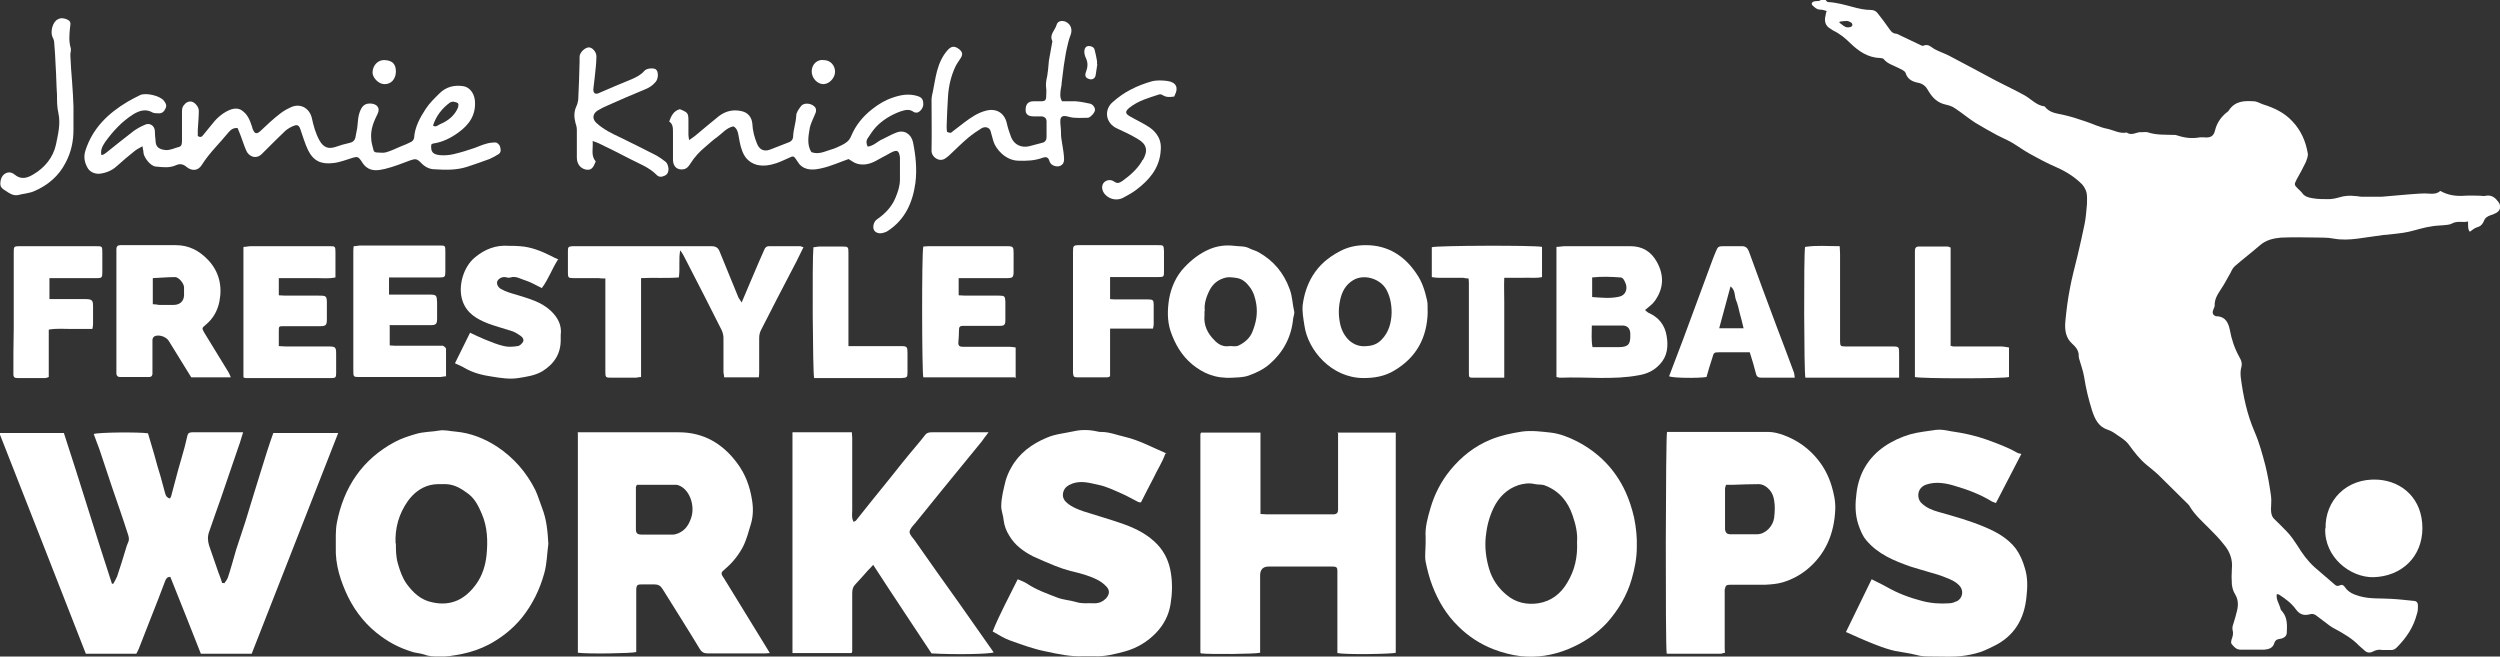
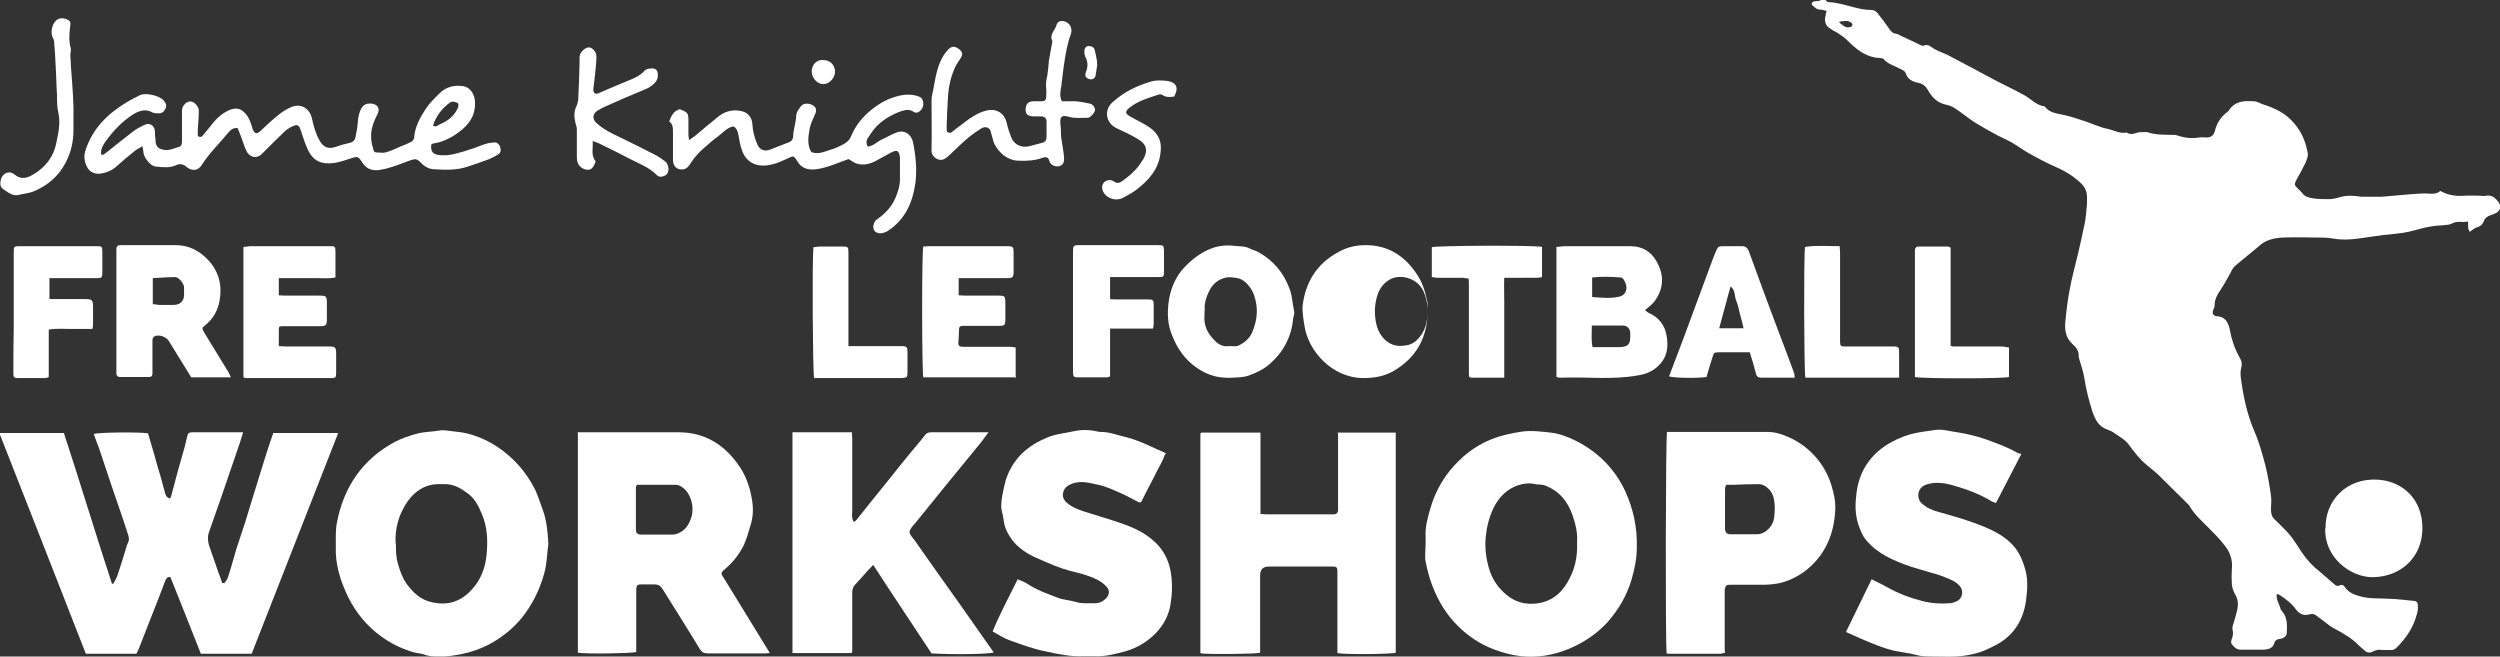
<svg xmlns="http://www.w3.org/2000/svg" id="Layer_2" viewBox="0 0 72.81 19.12">
  <rect x="0" y="0" width="72.81" height="19.12" fill="#333333" stroke="none" />
  <defs>
    <style>.cls-1{fill:#fff;stroke-width:0px;}</style>
  </defs>
  <g id="Layer_1-2">
    <g id="dTStbr">
      <path class="cls-1" d="m53.17,0s.04.06.07.06c.24.01.48.08.71.14.18.05.36.09.54.09.09,0,.15.04.19.09.12.15.24.31.35.47.05.07.09.12.18.13.05,0,.1.04.15.06.2.1.41.19.61.29.02,0,.04.01.05,0,.14-.06.22.04.32.1.13.07.28.12.42.19.46.24.92.49,1.39.74.27.14.55.27.82.42.19.11.34.29.58.32.13.18.33.2.52.24.23.05.45.12.68.2.21.07.41.17.62.21.19.04.36.15.57.11.15.11.29-.03.44-.01.05,0,.11-.01.16,0,.26.09.54.07.81.08.03,0,.06.02.08.02.21.07.42.09.64.05.04,0,.08,0,.12,0,.18.02.28-.03.32-.2.05-.21.16-.37.32-.51.03-.02.06-.04.08-.07.18-.28.45-.29.73-.27.09,0,.18.06.27.09.32.1.62.24.85.49.25.26.39.58.45.93.02.08-.03.19-.06.27-.08.17-.17.33-.26.49-.08.16-.08.16.05.29.03.03.07.06.1.1.07.11.18.14.29.16.16.03.32.03.48.03.1,0,.21-.02.31-.05.16-.05.31-.06.48-.04.06,0,.13.02.19.02.19,0,.38,0,.57,0,.27-.02.54-.05.81-.07.2-.01.39-.04.59-.02.12.01.22,0,.31-.08.23.13.47.16.72.14.14-.01.29,0,.43,0,.06,0,.12.02.18,0,.18-.03.28.07.37.19.09.13.04.27-.11.33-.04.02-.09.04-.13.05-.09.03-.16.08-.19.17-.04.09-.09.15-.2.18-.07.02-.14.08-.21.13-.05-.07-.05-.09-.05-.3-.15.04-.31-.03-.47.06-.07.04-.17.04-.26.05-.1.01-.21.01-.32.03-.23.03-.46.11-.68.16-.22.05-.45.06-.67.09-.01,0-.02,0-.04,0-.26.04-.52.07-.78.11-.23.03-.46.04-.69,0-.1-.02-.21-.03-.32-.03-.41,0-.81-.02-1.22,0-.22.02-.44.07-.62.23-.23.2-.48.39-.71.59-.06.05-.1.12-.13.19-.09.15-.16.3-.26.45-.1.16-.22.31-.21.52,0,.04-.03.08-.04.12-.04.1-.01.16.08.19.01,0,.02,0,.04,0,.24.02.32.2.36.39.05.28.14.55.28.8.06.1.09.2.05.32-.02.08-.02.18-.01.27.07.54.18,1.07.4,1.58.14.32.23.66.32,1,.07.29.12.58.16.87.02.13,0,.26,0,.39,0,.12.02.22.11.3.12.11.23.23.34.34.13.13.22.27.32.42.14.23.3.45.5.63.19.17.39.33.58.5.04.04.09.06.15.03.08-.04.12,0,.16.06.1.14.24.2.41.25.31.09.61.06.92.08.23.01.45.04.67.06.08,0,.12.06.12.13,0,.08,0,.17-.03.25-.1.39-.31.7-.59.98-.05.05-.11.08-.19.07-.08,0-.16,0-.23,0-.1-.02-.18,0-.26.04-.09.05-.18.05-.26-.03-.05-.05-.11-.09-.16-.14-.19-.2-.43-.34-.67-.47-.06-.03-.11-.06-.17-.1-.14-.1-.27-.21-.41-.31-.06-.04-.11-.05-.18-.03-.18.05-.3,0-.41-.15-.13-.18-.3-.3-.48-.42-.02-.01-.04-.01-.07-.02-.03.15.06.27.1.4,0,.04.03.08.06.11.15.18.14.4.13.61,0,.1-.07.17-.22.19-.08.01-.12.05-.14.11-.04.15-.16.19-.29.2-.23,0-.46,0-.7,0-.12,0-.19-.08-.26-.17-.02-.03-.01-.08,0-.12.04-.1.06-.19.03-.29-.01-.05,0-.11.02-.16.04-.13.08-.26.11-.39.04-.17.04-.33-.06-.49-.05-.08-.08-.19-.09-.28-.01-.15-.01-.3,0-.45.03-.27-.06-.51-.23-.71-.14-.18-.3-.34-.46-.5-.19-.19-.39-.37-.53-.6-.01-.03-.03-.05-.05-.07-.3-.29-.59-.59-.89-.88-.1-.09-.21-.18-.31-.26-.21-.17-.37-.38-.53-.6-.11-.15-.29-.24-.44-.35-.06-.04-.13-.07-.19-.09-.26-.09-.36-.31-.44-.55-.1-.32-.18-.64-.23-.97-.03-.19-.1-.37-.15-.55,0-.02-.01-.04-.01-.05.01-.17-.07-.27-.19-.38-.19-.17-.22-.4-.2-.64.03-.32.07-.64.13-.95.06-.33.15-.66.23-.99.07-.3.14-.6.2-.9.04-.19.05-.38.07-.58,0-.11.01-.23-.01-.33-.02-.09-.07-.18-.13-.25-.21-.21-.46-.37-.73-.49-.28-.12-.54-.26-.81-.41-.18-.1-.34-.22-.51-.32-.14-.08-.29-.14-.42-.21-.22-.12-.44-.24-.65-.37-.2-.13-.39-.29-.59-.42-.07-.05-.16-.08-.25-.1-.24-.05-.39-.19-.51-.39-.07-.13-.15-.22-.31-.25-.15-.03-.3-.09-.36-.28-.02-.07-.13-.11-.21-.15-.15-.08-.32-.12-.43-.26-.02-.02-.06-.03-.1-.03-.36-.01-.63-.2-.87-.43-.15-.15-.31-.28-.5-.37-.02-.01-.04-.03-.06-.04-.17-.09-.21-.23-.16-.41,0-.03.01-.07.03-.12-.07-.02-.13-.04-.19-.04-.1,0-.15-.06-.21-.11-.06-.05-.04-.11.04-.13.07-.02.17.02.22-.08.05,0,.1,0,.14,0Zm.41.62s0,.02-.01.04c.06.04.11.09.17.12.04.02.09.02.14.01.03,0,.07-.04.07-.06,0-.03-.02-.07-.05-.08-.03-.02-.08-.04-.11-.04-.07,0-.14.01-.21.02Z" />
      <path class="cls-1" d="m6.53,16.99c.04-.06.09-.11.11-.18.09-.27.16-.54.24-.81.09-.28.18-.55.27-.82.06-.2.12-.39.18-.59.08-.27.17-.54.25-.81.07-.21.13-.43.2-.64.05-.17.12-.35.18-.53h1.89c-.84,2.15-1.68,4.29-2.52,6.43h-1.48c-.29-.74-.59-1.49-.89-2.24-.08,0-.12.04-.15.12-.13.35-.27.71-.41,1.06-.12.31-.24.62-.36.92-.02.04-.04.09-.07.14h-1.47c-.84-2.14-1.67-4.28-2.52-6.43h1.88c.48,1.46.92,2.93,1.4,4.39.01,0,.03,0,.04,0,.04-.07.08-.14.11-.21.09-.26.17-.53.25-.79.02-.07.04-.14.07-.2.05-.1.01-.2-.02-.29-.14-.44-.3-.89-.45-1.33-.12-.37-.25-.74-.37-1.11-.05-.14-.11-.28-.16-.43.13-.05,1.33-.06,1.58-.02.06.2.12.4.18.61.06.22.12.44.19.66.04.16.09.32.13.48.02.08.06.13.14.15.01-.03.04-.06.04-.09.07-.25.13-.5.2-.75.06-.22.13-.44.19-.67.03-.11.05-.22.08-.33.02-.08.08-.09.15-.09.35,0,.7,0,1.06,0,.13,0,.26,0,.41,0-.05.15-.08.28-.13.41-.17.51-.35,1.01-.52,1.52-.11.32-.23.64-.34.97-.05.13-.04.27,0,.4.09.26.18.52.27.78.04.1.08.21.11.31.01,0,.03,0,.04,0Z" />
      <path class="cls-1" d="m16.81,12.59h.18c.93,0,1.85,0,2.78,0,.72,0,1.28.33,1.7.9.24.32.37.68.43,1.06.04.23.04.47-.03.71-.07.23-.13.47-.24.68-.13.24-.3.45-.5.62-.14.12-.15.13-.04.29.41.67.83,1.35,1.24,2.02.03.04.05.09.09.15-.06,0-.1.01-.13.01-.56,0-1.11,0-1.67,0-.11,0-.18-.03-.24-.13-.35-.58-.72-1.16-1.08-1.74-.06-.1-.13-.14-.24-.14-.12,0-.25,0-.38,0-.11,0-.14.02-.15.13,0,.06,0,.12,0,.18,0,.56,0,1.11,0,1.66-.13.04-1.42.06-1.7.02v-6.43Zm1.74,1.53s-.03.05-.03.06c0,.41,0,.81,0,1.22,0,.14.04.17.19.17.29,0,.58,0,.88,0,.06,0,.12-.02.17-.04.2-.09.3-.24.37-.45.11-.32-.02-.77-.31-.92-.04-.02-.08-.04-.13-.04-.32,0-.63,0-.95,0-.06,0-.13,0-.19,0Z" />
      <path class="cls-1" d="m38.94,12.6h1.71v6.41c-.11.04-1.46.06-1.7.01,0-.06,0-.12,0-.18,0-.69,0-1.39,0-2.08,0-.04,0-.08,0-.13,0-.11-.03-.13-.15-.13-.03,0-.06,0-.09,0-.59,0-1.17,0-1.76,0q-.25,0-.25.26c0,.69,0,1.37,0,2.06v.19c-.14.04-1.46.05-1.72.02,0,0,0,0-.01-.01,0,0-.01,0-.01-.01,0-.04,0-.07,0-.11,0-2.08,0-4.16,0-6.24,0-.02,0-.03.02-.06h1.73v2.37c.07,0,.13.01.18.01.62,0,1.24,0,1.86,0,.04,0,.07,0,.11,0,.07-.01.11-.05.11-.13,0-.63,0-1.27,0-1.9,0-.11,0-.22,0-.34Z" />
      <path class="cls-1" d="m15.97,15.84c-.04.29-.04.58-.12.86-.13.47-.34.9-.65,1.29-.27.33-.59.58-.96.78-.25.13-.51.22-.8.28-.22.04-.43.08-.65.07-.15,0-.29,0-.44-.06-.13-.04-.26-.04-.39-.09-.31-.1-.59-.24-.85-.43-.42-.3-.74-.69-.97-1.15-.22-.46-.38-.94-.36-1.47,0-.23-.01-.47.03-.69.2-1.04.74-1.85,1.69-2.36.19-.1.4-.17.61-.23.23-.07.46-.06.68-.1.15-.03.32.02.48.03.44.04.84.2,1.21.44.48.32.85.74,1.11,1.26.08.17.13.35.2.53.13.33.16.68.18,1.03Zm-4.44-.02c0,.2,0,.4.06.6.06.21.13.41.25.58.19.26.41.47.74.54.57.13.98-.1,1.29-.53.18-.25.27-.55.3-.84.04-.41.03-.82-.14-1.21-.09-.21-.19-.42-.38-.57-.2-.15-.4-.28-.66-.29-.16,0-.32-.01-.47.03-.27.07-.48.24-.64.46-.26.37-.38.78-.36,1.24Z" />
      <path class="cls-1" d="m41.52,15.81c0-.05,0-.11,0-.16-.02-.3.06-.57.14-.85.12-.41.31-.78.58-1.11.32-.39.71-.7,1.18-.89.29-.12.59-.18.9-.23.29-.04.57,0,.85.03.26.03.51.13.75.25.64.33,1.12.82,1.42,1.47.11.24.19.49.25.75.06.29.09.58.08.87,0,.31-.06.62-.15.93-.14.48-.39.9-.72,1.27-.32.34-.7.59-1.14.77-.45.18-.9.25-1.37.2-.26-.03-.53-.1-.79-.2-.39-.15-.74-.38-1.03-.67-.34-.33-.58-.73-.75-1.17-.09-.23-.15-.47-.2-.71-.03-.17,0-.36,0-.54,0,0,0,0,0,0Zm4.41-.03c.02-.25-.04-.51-.13-.77-.14-.41-.39-.71-.8-.87-.1-.04-.2-.02-.29-.04-.17-.04-.33-.02-.49.03-.33.11-.57.35-.72.66-.13.27-.2.55-.23.85-.03.32.01.63.1.93.09.3.26.55.5.75.27.23.59.3.93.25.38-.06.66-.28.85-.61.21-.35.3-.73.28-1.17Z" />
      <path class="cls-1" d="m27.13,19.03c-.56-.85-1.13-1.7-1.7-2.58-.06.07-.1.11-.15.16-.12.14-.25.28-.37.41-.07.07-.09.15-.09.26,0,.56,0,1.12,0,1.68,0,.02,0,.03-.02.06h-1.72v-6.43h1.73c0,.06.01.11.01.17,0,.7,0,1.41,0,2.11,0,.07-.01.13,0,.2,0,.04.02.08.04.13.04-.02.06-.03.07-.04.31-.39.62-.78.94-1.17.27-.34.54-.68.82-1.01.09-.11.18-.21.26-.32.06-.07.13-.07.21-.07.46,0,.92,0,1.38,0h.25c-.08.1-.14.19-.2.27-.37.46-.75.91-1.12,1.37-.27.33-.54.67-.81,1-.07.08-.16.17-.17.26,0,.08.09.17.15.25.43.62.87,1.23,1.31,1.85.33.47.66.94.99,1.41-.12.05-1.09.07-1.8.03Z" />
      <path class="cls-1" d="m53.76,18.41c.26-.53.5-1.03.75-1.54.15.08.29.14.43.22.33.19.68.32,1.03.41.26.07.53.09.8.07.08,0,.15-.03.22-.06.17-.08.21-.31.08-.45-.12-.13-.27-.19-.43-.25-.14-.06-.29-.1-.43-.14-.19-.06-.39-.11-.57-.17-.48-.17-.95-.36-1.29-.77-.11-.13-.17-.29-.23-.46-.1-.31-.09-.62-.05-.92.07-.55.33-1.01.8-1.34.23-.16.49-.28.76-.36.25-.07.5-.09.75-.13.14-.02.29.01.44.04.35.05.69.12,1.03.24.3.11.61.22.89.38.03.02.08.03.13.04-.25.48-.49.95-.74,1.43-.05-.02-.08-.03-.11-.04-.34-.21-.71-.35-1.09-.46-.26-.08-.55-.13-.82-.04-.29.09-.29.41-.15.54.14.14.32.21.5.26.46.13.93.26,1.37.45.33.14.65.32.88.62.12.17.2.35.26.56.09.28.08.56.05.83-.06.66-.36,1.17-.98,1.46-.16.08-.33.16-.5.2-.19.05-.38.08-.58.09-.22.01-.44,0-.66,0-.17,0-.34,0-.51-.05-.19-.05-.39-.07-.59-.11-.18-.04-.36-.1-.54-.17-.29-.11-.58-.24-.89-.38Z" />
      <path class="cls-1" d="m33.94,13.21c-.09.26-.24.48-.35.72-.12.23-.24.46-.36.7-.03,0-.06,0-.08-.01-.16-.08-.31-.17-.47-.24-.23-.1-.45-.21-.69-.26-.24-.05-.49-.13-.75-.04-.13.05-.23.11-.27.24-.04.13,0,.24.11.33.14.12.3.18.47.24.4.13.8.24,1.19.38.36.13.71.31.98.6.21.23.33.5.38.81.05.31.04.62-.01.92-.05.31-.19.59-.42.83-.25.26-.55.44-.9.54-.3.08-.6.16-.91.14-.1,0-.2,0-.3,0-.38.02-.74-.06-1.11-.14-.36-.07-.7-.2-1.04-.32-.17-.06-.32-.16-.5-.26.21-.52.48-1.01.73-1.52.09.04.18.07.26.12.28.19.6.3.91.42.16.06.35.07.52.12.18.06.36.03.55.04.13,0,.24-.05.33-.14.1-.11.12-.23.02-.34-.08-.09-.18-.16-.28-.21-.24-.12-.51-.19-.77-.25-.15-.04-.3-.09-.45-.15-.22-.09-.44-.18-.65-.28-.27-.14-.52-.32-.68-.59-.09-.14-.15-.29-.17-.46-.01-.14-.07-.27-.07-.4,0-.26.07-.51.13-.76.04-.13.09-.25.16-.37.23-.42.6-.69,1.03-.87.25-.11.52-.13.79-.19.26-.06.51-.04.76.02.02,0,.04,0,.05,0,.23,0,.45.09.67.14.43.1.81.31,1.23.49Z" />
      <path class="cls-1" d="m48.54,19.02c-.04-.23-.03-6.29.01-6.44.05,0,.11,0,.17,0,.93,0,1.86,0,2.79,0,.14,0,.29.04.43.09.41.15.76.4,1.03.75.17.22.29.46.37.72.07.23.12.46.11.7-.03.7-.28,1.31-.84,1.76-.2.16-.43.28-.69.36-.17.05-.34.06-.51.07-.33,0-.67,0-1,0-.13,0-.15.01-.18.14,0,.03,0,.07,0,.11,0,.52,0,1.04,0,1.56,0,.05,0,.11.01.17-.04,0-.09.03-.13.03-.5,0-1,0-1.5,0-.02,0-.05,0-.08-.01Zm1.73-4.91c-.01.05-.03.09-.03.12,0,.37,0,.74,0,1.11,0,.03,0,.06,0,.09.02.09.06.13.16.13.26,0,.51,0,.77,0,.25,0,.47-.24.5-.48.02-.17.03-.34,0-.51-.02-.12-.06-.22-.13-.3-.08-.09-.19-.17-.32-.17-.26,0-.51.01-.77.02-.06,0-.13,0-.19,0Z" />
-       <path class="cls-1" d="m17.62,8.11c-.07,0-.13,0-.19-.01-.24,0-.49,0-.73,0-.15,0-.16-.02-.16-.16,0-.21,0-.42,0-.63,0-.11.01-.13.13-.14.04,0,.08,0,.13,0,.91,0,1.83,0,2.74,0,.39,0,.79,0,1.18,0,.13,0,.2.05.24.16.18.44.36.88.54,1.32.02.05.06.09.1.16.18-.42.34-.81.51-1.2.05-.11.1-.23.15-.34.02-.06.07-.1.13-.1.3,0,.61,0,.91,0,.03,0,.05.02.1.03-.1.19-.18.38-.28.56-.32.61-.64,1.23-.95,1.84-.04.07-.06.16-.06.24,0,.32,0,.63,0,.95,0,.06,0,.13-.01.2h-1.01c0-.06-.02-.11-.02-.16,0-.33,0-.66,0-.99,0-.07-.02-.15-.05-.22-.34-.68-.69-1.36-1.04-2.04-.05-.1-.1-.2-.17-.29-.05.26,0,.52-.04.79-.36.03-.72,0-1.1.02v2.88c-.07,0-.11.02-.16.02-.23,0-.45,0-.68,0-.2,0-.2,0-.2-.2,0-.66,0-1.33,0-1.99,0-.23,0-.45,0-.71Z" />
      <path class="cls-1" d="m2.9,4.49c.09.05.13,0,.19-.04.27-.22.54-.43.81-.64.1-.07.21-.13.33-.18.13-.06.27.03.28.18,0,.09.01.19.02.28,0,.19.1.26.29.28.15.01.26-.06.39-.09.09-.02.09-.11.09-.19,0-.28,0-.56,0-.84,0-.06.01-.14.05-.18.05-.07.13-.13.23-.11.1.02.21.16.21.26,0,.19-.02.38-.03.57,0,.06,0,.12,0,.17.07.05.12.03.16-.03.09-.11.18-.22.27-.33.14-.18.32-.33.53-.41.09-.03.22-.05.33.03.17.12.23.29.29.47.01.03.01.06.03.09.05.12.11.13.21.04.19-.18.38-.36.59-.52.09-.07.2-.13.31-.18.27-.12.53.03.6.31.05.23.11.46.23.67.11.19.25.25.46.18.14-.05.28-.09.42-.12.09-.02.14-.07.16-.15.02-.09.03-.18.05-.26.02-.13.02-.27.05-.4.07-.26.17-.36.39-.33.16.03.23.14.16.29-.11.22-.21.45-.19.71,0,.12.04.24.07.36,0,.03.05.06.08.06.09,0,.18.02.27,0,.15-.04.29-.11.43-.17.11-.04.22-.09.32-.14.04-.02.07-.07.08-.11.02-.32.17-.59.34-.85.11-.17.26-.31.4-.45.19-.19.43-.25.69-.21.15.02.31.16.34.41.04.42-.16.71-.48.94-.22.16-.46.28-.73.32-.02,0-.04.02-.06.03-.02.21.04.29.26.31.13.01.26,0,.39-.03.21-.05.41-.11.61-.18.11-.04.22-.09.33-.12.09-.03.19-.04.28-.04.05,0,.11.06.13.11.02.07.05.17-.04.23-.08.05-.17.1-.26.14-.22.08-.44.16-.66.23-.31.1-.63.09-.95.07-.15,0-.29-.08-.39-.19-.12-.12-.16-.12-.31-.07-.24.09-.49.19-.74.25-.18.04-.38.08-.55-.06-.06-.05-.11-.12-.15-.19-.07-.1-.11-.11-.22-.08-.2.06-.39.14-.59.16-.35.04-.57-.06-.73-.38-.09-.19-.15-.4-.22-.6-.03-.1-.08-.15-.18-.11-.09.03-.19.09-.26.15-.2.19-.4.39-.6.59-.03.03-.06.06-.09.09-.18.17-.39.05-.45-.11-.06-.13-.1-.27-.15-.4-.03-.09-.07-.17-.1-.25-.12-.01-.19.04-.26.12-.26.32-.56.6-.78.95-.11.18-.29.19-.45.06-.09-.08-.19-.1-.3-.05-.19.09-.4.06-.6.04-.14-.01-.33-.25-.35-.39,0-.06-.02-.11-.03-.2-.09.05-.17.09-.23.14-.18.14-.35.29-.52.44-.14.13-.32.2-.5.22-.14.01-.29-.05-.36-.19-.08-.15-.11-.31-.05-.49.21-.65.66-1.08,1.23-1.42.12-.07.24-.13.36-.19.17-.08.58.02.69.16.05.06.1.14.05.23-.04.09-.1.15-.21.14-.05,0-.11,0-.16-.02-.2-.12-.39-.06-.57.05-.33.21-.59.49-.82.81-.1.15-.13.24-.11.38Zm9.7-.84c.09.07.15,0,.21-.03.24-.1.43-.25.53-.49.01-.04.02-.1,0-.12-.03-.03-.09-.04-.14-.05-.03,0-.07.01-.1.03-.23.17-.4.39-.49.67Z" />
      <path class="cls-1" d="m45.33,10.98v-3.79c.09,0,.17-.02.25-.02.63,0,1.26,0,1.9,0,.35,0,.6.15.77.45.22.39.21.78-.06,1.15-.07.1-.18.17-.28.26.03.02.06.06.1.08.3.13.48.36.53.68.05.3.02.58-.19.81-.17.19-.38.29-.63.33-.75.14-1.51.04-2.26.07-.03,0-.07,0-.12-.02Zm1.03-1.49c0,.22-.02.41.02.62.26,0,.51,0,.76,0,.29,0,.35-.09.34-.37,0-.01,0-.02,0-.04-.01-.14-.09-.22-.23-.22-.1,0-.2,0-.3,0-.19,0-.38,0-.59,0Zm0-.84c.27.02.54.05.8-.01.19-.04.26-.24.17-.42-.03-.06-.06-.14-.14-.14-.27-.02-.54-.03-.82,0v.58Z" />
      <path class="cls-1" d="m6.72,10.99h-1.15c-.22-.36-.44-.71-.66-1.07-.08-.12-.3-.19-.42-.12-.03.02-.05.07-.05.1,0,.33,0,.65,0,.98,0,.06-.03.1-.09.1-.29,0-.57,0-.86,0-.06,0-.1-.04-.1-.1,0-.04,0-.08,0-.13,0-1.12,0-2.24,0-3.37,0-.04,0-.08,0-.13,0-.07.04-.11.11-.11.04,0,.08,0,.13,0,.5,0,.99,0,1.49,0,.38,0,.68.16.93.42.33.34.43.77.34,1.22-.05.26-.18.5-.4.68-.12.1-.11.1-.04.23.23.37.45.74.68,1.11.03.04.05.09.08.16Zm-2.27-2.89v.76c.06,0,.12.01.18.02.14,0,.29,0,.43,0,.17,0,.29-.1.3-.27,0-.08,0-.17,0-.25-.01-.12-.16-.29-.26-.29-.21,0-.41.02-.65.03Z" />
      <path class="cls-1" d="m35.9,11c-.51.03-.86-.13-1.18-.39-.31-.26-.5-.59-.63-.97-.1-.31-.09-.63-.04-.94.06-.33.2-.66.45-.92.21-.22.44-.4.72-.52.23-.1.48-.13.73-.1.15.02.31,0,.45.08.08.04.18.06.26.11.43.24.73.6.9,1.07.08.21.08.43.13.64.02.07-.02.15-.03.23-.05.53-.29.97-.68,1.31-.17.15-.39.26-.62.34-.18.06-.36.05-.46.06Zm-.82-1.95c0,.07,0,.1,0,.13-.03.29.09.53.28.72.11.12.25.21.44.18.09-.01.18.03.28-.02.18-.09.33-.22.4-.41.1-.25.15-.5.11-.78-.03-.19-.08-.37-.2-.52-.09-.12-.2-.22-.35-.25-.12-.02-.25-.04-.36-.01-.19.05-.34.16-.44.34-.11.21-.18.43-.15.63Z" />
-       <path class="cls-1" d="m41.58,9.1c-.02.74-.33,1.31-.97,1.69-.28.17-.58.22-.9.22-.93,0-1.62-.81-1.72-1.53-.03-.2-.07-.4-.05-.6.04-.3.13-.59.29-.85.19-.31.45-.53.77-.7.25-.14.51-.19.78-.19.64,0,1.13.31,1.48.84.16.23.24.49.3.76.03.11.01.24.02.35Zm-1.05.01c0-.29-.06-.5-.15-.67-.18-.33-.66-.47-.97-.28-.22.13-.33.34-.38.58-.05.23-.05.46,0,.69.04.19.13.36.27.49.14.12.3.18.5.16.18-.01.31-.06.43-.18.22-.22.29-.5.3-.79Z" />
+       <path class="cls-1" d="m41.58,9.1c-.02.74-.33,1.31-.97,1.69-.28.17-.58.22-.9.22-.93,0-1.62-.81-1.72-1.53-.03-.2-.07-.4-.05-.6.04-.3.13-.59.29-.85.19-.31.45-.53.77-.7.25-.14.51-.19.78-.19.64,0,1.13.31,1.48.84.16.23.24.49.3.76.03.11.01.24.02.35Zc0-.29-.06-.5-.15-.67-.18-.33-.66-.47-.97-.28-.22.13-.33.34-.38.58-.05.23-.05.46,0,.69.04.19.13.36.27.49.14.12.3.18.5.16.18-.01.31-.06.43-.18.22-.22.29-.5.3-.79Z" />
      <path class="cls-1" d="m7.1,7.19c.07,0,.14-.02.2-.02.76,0,1.53,0,2.29,0,.17,0,.18,0,.18.18,0,.24,0,.48,0,.73-.19.04-.37.02-.55.02-.18,0-.37,0-.56,0s-.36,0-.54,0v.5c.07,0,.12.01.18.01.33,0,.66,0,.99,0,.21,0,.23.01.23.22,0,.16,0,.31,0,.47,0,.17-.03.2-.2.2-.35,0-.7,0-1.06,0-.14,0-.14,0-.14.15,0,.14,0,.27,0,.43.08,0,.13.01.19.01.42,0,.84,0,1.25,0,.21,0,.23.02.23.22,0,.19,0,.37,0,.56,0,.12-.02.14-.13.14-.84,0-1.67,0-2.51,0-.02,0-.03-.01-.06-.02v-3.79Z" />
-       <path class="cls-1" d="m11.35,9.49v.57c.06,0,.11.01.16.01.42,0,.84,0,1.25,0,.05,0,.1,0,.14,0,.04.02.09.06.09.09,0,.26,0,.52,0,.8-.07,0-.12.02-.17.02-.78,0-1.56,0-2.35,0-.17,0-.18,0-.18-.18,0-1.15,0-2.31,0-3.46,0-.05,0-.1.01-.17.07,0,.14-.02.2-.02.76,0,1.53,0,2.29,0,.18,0,.18,0,.18.18,0,.2,0,.39,0,.59,0,.14-.02.16-.15.16-.47,0-.94,0-1.41,0-.02,0-.05,0-.08,0v.5c.06,0,.12,0,.18,0,.33,0,.67,0,1,0,.2,0,.21.02.22.22,0,.16,0,.31,0,.47,0,.17-.03.2-.2.2-.37,0-.74,0-1.11,0-.02,0-.04,0-.08,0Z" />
      <path class="cls-1" d="m29.55,10.99h-2.66c-.04-.14-.05-3.6,0-3.81.05,0,.1-.01.15-.01.76,0,1.52,0,2.28,0,.19,0,.2.02.2.2,0,.17,0,.35,0,.52,0,.19-.02.21-.2.21-.4,0-.8,0-1.2,0-.06,0-.13,0-.2,0v.5c.07,0,.13.01.19.01.33,0,.66,0,.99,0,.16,0,.17.02.18.17,0,.18,0,.36,0,.54,0,.14-.03.17-.16.17-.36,0-.72,0-1.07,0-.09,0-.12.03-.12.11,0,.13-.01.26-.02.39,0,.08.04.11.13.11.45,0,.91,0,1.36,0,.06,0,.12.01.18.02v.89Z" />
-       <path class="cls-1" d="m16.25,7.56c-.18.28-.28.58-.47.83-.17-.08-.31-.17-.47-.22-.14-.04-.28-.14-.44-.09-.05.02-.11,0-.16-.01-.1-.01-.2.05-.23.13-.02.07.02.16.1.21.15.09.31.13.48.18.35.11.7.2.98.46.2.19.33.42.29.71,0,.04,0,.07,0,.11.01.42-.18.72-.53.94-.22.13-.46.16-.7.2-.26.04-.51,0-.76-.04-.28-.04-.57-.11-.82-.26-.08-.05-.17-.08-.27-.13.15-.3.29-.59.44-.89.15.07.29.14.44.2.18.07.36.15.55.19.12.03.26.02.39,0,.06,0,.13-.07.16-.12.04-.07-.01-.14-.07-.18-.07-.05-.15-.1-.23-.13-.24-.08-.48-.14-.72-.23-.33-.13-.62-.3-.74-.66-.14-.41.02-.99.37-1.27.28-.23.6-.36.98-.33.11,0,.21,0,.32.01.32.02.62.14.9.28.07.04.14.07.23.11Z" />
      <path class="cls-1" d="m24.72,4.63c-.26.09-.52.21-.79.27-.22.05-.47.08-.65-.12-.04-.05-.07-.11-.11-.16-.03-.05-.07-.08-.13-.05-.14.06-.28.13-.42.18-.19.06-.37.1-.58.05-.24-.07-.37-.23-.44-.45-.05-.14-.07-.3-.1-.45-.02-.09-.05-.17-.14-.22-.2.04-.32.2-.47.31-.12.08-.23.19-.34.28-.17.14-.32.3-.44.49-.05.08-.1.15-.2.17-.18.03-.3-.07-.31-.26,0-.27,0-.55,0-.82,0-.12,0-.24-.11-.31.06-.17.13-.31.31-.36.24.1.25.11.25.36,0,.13,0,.26,0,.39,0,.04.01.08.02.15.07-.05.12-.08.17-.12.23-.19.46-.39.7-.58.2-.15.42-.2.67-.14.17.04.28.17.3.35.01.21.06.41.14.6.07.17.2.23.37.17.18-.07.36-.14.54-.21.09-.03.14-.09.14-.19.01-.2.08-.39.09-.59,0-.1.08-.2.14-.28.09-.12.34-.08.42.05.02.04.02.09.01.13-.06.16-.15.31-.18.48-.04.23-.08.47.05.68.21.08.39-.02.56-.07.11-.03.22-.08.32-.13.12-.06.22-.12.28-.27.13-.31.34-.57.61-.78.19-.15.39-.27.61-.34.23-.08.47-.12.72-.04.12.04.16.1.16.24,0,.1-.09.22-.18.24-.03,0-.07,0-.1-.02-.12-.09-.24-.06-.37-.02-.28.1-.53.25-.73.46-.09.1-.17.22-.24.33-.05.07-.04.16,0,.24.18-.02.29-.16.44-.22.13-.06.26-.14.4-.19.23-.09.43.05.48.28.08.39.12.79.07,1.19-.08.57-.3,1.07-.81,1.4-.05.03-.11.05-.16.06-.12.02-.21-.03-.24-.1-.04-.09,0-.24.09-.3.23-.16.43-.36.54-.63.07-.17.13-.34.13-.53,0-.17,0-.35,0-.52,0-.04,0-.08,0-.13-.03-.2-.08-.23-.27-.13-.15.08-.29.16-.44.24-.17.09-.35.13-.53.08-.09-.02-.17-.09-.26-.14Z" />
      <path class="cls-1" d="m52.24,11c-.1,0-.19,0-.28,0-.22,0-.44,0-.66,0-.09,0-.14-.03-.16-.12-.05-.2-.11-.4-.18-.62-.06,0-.13,0-.19,0-.23,0-.47,0-.7,0-.15,0-.16.01-.2.16-.06.19-.12.37-.17.56-.26.04-.98.03-1.09-.02.14-.36.27-.72.41-1.08.24-.64.47-1.28.71-1.92.08-.21.15-.42.24-.63.06-.15.08-.16.24-.16.17,0,.35,0,.52,0,.11,0,.16.05.2.14.27.74.54,1.48.82,2.22.17.45.34.89.5,1.33.01.04.01.08.02.14Zm-1.46-1.44c-.04-.16-.07-.3-.11-.43-.03-.13-.06-.27-.11-.39-.05-.12-.01-.28-.16-.4-.11.41-.22.81-.33,1.22h.71Z" />
      <path class="cls-1" d="m32.33,8.1v.61s.09.01.13.01c.32,0,.64,0,.97,0,.15,0,.17.02.17.16,0,.19,0,.38,0,.57,0,.03-.01.07-.02.12h-1.25v1.39s-.06.03-.08.03c-.29,0-.57,0-.86,0-.12,0-.13-.02-.14-.14,0-.01,0-.02,0-.04,0-1.16,0-2.32,0-3.48,0-.17.01-.19.18-.19.76,0,1.53,0,2.29,0,.17,0,.17,0,.18.17,0,.2,0,.39,0,.59,0,.16,0,.17-.18.17-.39,0-.79,0-1.18,0-.06,0-.13,0-.21,0Z" />
      <path class="cls-1" d="m1.44,8.1v.61c.07,0,.12,0,.18,0,.28,0,.56,0,.84,0,.25,0,.25.04.25.26,0,.14,0,.29,0,.43,0,.05,0,.1-.02.18-.22,0-.43,0-.64,0-.21,0-.41-.02-.63.02v1.38s-.07.03-.1.03c-.27,0-.54,0-.81,0-.08,0-.12-.02-.12-.11,0-.45,0-.89.01-1.34,0-.69,0-1.37,0-2.06,0-.04,0-.08,0-.13,0-.19,0-.2.17-.2.74,0,1.48,0,2.22,0,.19,0,.19,0,.19.19,0,.19,0,.38,0,.57,0,.15-.01.17-.16.17-.4,0-.8,0-1.2,0-.06,0-.13,0-.19,0Z" />
      <path class="cls-1" d="m67.73,15.39c-.02-.8.6-1.48,1.53-1.42.72.05,1.29.57,1.29,1.41,0,.84-.61,1.41-1.43,1.43-.67.01-1.43-.58-1.4-1.42Z" />
      <path class="cls-1" d="m43.81,11c-.13,0-.24,0-.34,0-.18,0-.36,0-.54,0-.15,0-.15,0-.15-.15,0-.86,0-1.72,0-2.58,0-.05,0-.09-.01-.16-.06,0-.11-.01-.16-.02-.24,0-.48,0-.72,0-.06,0-.13-.01-.19-.02v-.87c.14-.05,3-.06,3.21-.01v.88c-.18.04-.36.01-.54.02-.18,0-.36,0-.56,0-.01.23,0,.47,0,.71,0,.24,0,.49,0,.73v1.46Z" />
      <path class="cls-1" d="m27.69,3.87c.13-.1.26-.2.39-.3.2-.15.4-.29.65-.35.29-.07.52.07.59.36.03.14.08.29.13.42.09.22.3.31.52.26.13-.03.25-.07.38-.1.09-.02.13-.08.13-.17,0-.15,0-.3,0-.45,0-.09-.05-.14-.14-.15-.08,0-.15,0-.23,0-.19,0-.24-.08-.24-.19,0-.16.07-.25.23-.25.07,0,.14,0,.21,0,.13,0,.16-.03.16-.16,0-.07.01-.15,0-.21-.02-.13,0-.24.03-.37.02-.12.03-.24.04-.35,0-.05.01-.11.02-.16.03-.17.06-.34.09-.5-.1-.19.08-.32.12-.47.03-.12.15-.14.26-.1.16.07.21.23.15.39-.05.12-.08.26-.11.39-.04.17-.06.35-.09.52-.02.16-.04.32-.06.48,0,.07-.02.14-.03.21-.01.11-.03.21.04.33.13,0,.26,0,.4,0,.14.01.28.04.42.07.08.02.15.12.14.19-.01.08-.14.22-.21.22-.12,0-.25.01-.37,0-.08,0-.15-.02-.23-.04-.13-.03-.2,0-.2.14,0,.11.02.21.02.32,0,.06,0,.12.01.18.02.13.04.26.06.38.01.08.02.15.02.23,0,.09-.03.15-.11.19-.09.04-.23,0-.28-.07-.02-.02-.03-.05-.04-.08-.03-.09-.08-.12-.18-.09-.24.09-.48.1-.73.09-.37-.01-.65-.34-.72-.57-.03-.1-.05-.19-.08-.29-.03-.11-.16-.15-.27-.08-.13.08-.26.17-.38.27-.19.16-.36.33-.54.5-.04.04-.09.08-.14.11-.17.11-.4-.05-.39-.24.01-.49,0-.98,0-1.47,0-.08.02-.16.04-.25.04-.2.07-.4.12-.59.06-.22.15-.43.3-.6.11-.13.21-.14.34-.04.1.08.12.15.05.26-.05.08-.11.16-.15.24-.13.27-.2.57-.22.87-.02.29-.03.58-.04.87,0,.06,0,.11.01.17l.05.02Z" />
      <path class="cls-1" d="m52.58,7.19c.32-.05.65-.02,1-.02,0,.08.01.15.01.22,0,.81,0,1.61,0,2.42,0,.04,0,.08,0,.13,0,.14.02.15.16.15.42,0,.85,0,1.27,0,.31,0,.29-.02.29.29,0,.2,0,.4,0,.62h-2.73c-.04-.14-.05-3.57-.01-3.8Z" />
      <path class="cls-1" d="m24.71,10.08c.09,0,.14,0,.19,0,.44,0,.88,0,1.33,0,.19,0,.2.02.2.21,0,.18,0,.36,0,.54,0,.16-.01.17-.17.18-.26,0-.51,0-.77,0-.53,0-1.06,0-1.59,0h-.19c-.04-.15-.06-3.44-.02-3.81.06,0,.12-.02.18-.02.22,0,.44,0,.66,0,.17,0,.18.01.18.18,0,.83,0,1.66,0,2.49,0,.07,0,.14,0,.24Z" />
      <path class="cls-1" d="m56.79,10.06s.07.03.09.03c.47,0,.93,0,1.4,0,.07,0,.15.02.23.03v.86c-.15.05-2.58.05-2.74,0,0-.05,0-.1,0-.15,0-1.15,0-2.29,0-3.44,0-.03,0-.06,0-.09,0-.07.03-.12.11-.12.28,0,.56,0,.84,0,.03,0,.05.02.09.03v2.85Z" />
      <path class="cls-1" d="m17.26,4.1c.02.23-.06.43.09.6-.08.21-.14.26-.28.24-.16-.03-.27-.16-.27-.35,0-.27,0-.54,0-.81,0-.07-.02-.14-.04-.2-.04-.16-.05-.31.02-.47.03-.06.05-.13.06-.2.02-.37.03-.75.04-1.12,0-.05,0-.1,0-.14,0-.12.16-.27.27-.27.1,0,.22.13.22.26,0,.21-.03.41-.05.62-.01.11-.03.22-.04.34,0,.11.05.15.14.12.32-.14.65-.28.97-.41.14-.06.28-.13.38-.25.06-.07.26-.09.33-.04.08.06.08.26,0,.36-.09.11-.2.18-.33.23-.36.15-.72.3-1.07.46-.1.04-.19.09-.28.14-.17.1-.18.26-.04.38.2.18.44.3.68.41.35.17.71.35,1.06.53.09.05.17.11.25.17.07.05.09.13.1.22,0,.1-.04.17-.12.2-.08.04-.17.04-.23-.03-.22-.22-.5-.32-.77-.46-.3-.16-.61-.31-.92-.46-.04-.02-.08-.03-.16-.06Z" />
      <path class="cls-1" d="m.53,5.68c-.14.03-.26-.05-.36-.12-.15-.09-.18-.14-.15-.31.04-.2.24-.3.4-.17.2.17.38.1.55,0,.34-.2.58-.5.66-.87.06-.3.14-.6.07-.92-.04-.17-.04-.35-.04-.53-.02-.29-.02-.57-.04-.86-.01-.21-.02-.43-.04-.64,0-.06-.02-.13-.05-.18-.07-.15,0-.45.16-.52.09-.05.2-.03.29.02.1.05.07.14.06.22-.02.2-.04.4.02.6.02.07-.02.15-.01.23.01.25.03.51.05.76.02.24.03.47.04.71,0,.23,0,.45,0,.68,0,.34-.07.66-.23.96-.2.39-.52.66-.92.83-.14.06-.31.07-.46.11Z" />
      <path class="cls-1" d="m34.2,2.81c-.12.02-.23.03-.34-.04-.03-.02-.07-.03-.1-.02-.3.1-.61.18-.87.39-.13.11-.12.17.02.25.19.11.39.2.57.32.1.07.19.16.25.27.08.14.09.3.07.46-.05.48-.34.81-.71,1.09-.12.09-.25.16-.38.23-.17.09-.38.05-.51-.08-.04-.04-.08-.1-.09-.15-.03-.09,0-.19.07-.24.08-.06.19-.06.27,0,.1.07.16.03.24-.02.22-.16.43-.34.57-.58,0-.02.02-.03.03-.04.15-.26.11-.45-.15-.6-.2-.12-.41-.22-.61-.31-.33-.15-.39-.54-.12-.77.16-.14.34-.27.52-.36.19-.1.4-.18.61-.24.15-.04.32-.03.47-.01.25.04.32.2.2.42,0,.02-.02.03-.03.05Z" />
      <path class="cls-1" d="m23.99,1.75c.19,0,.33.15.33.34,0,.18-.17.36-.34.36-.18,0-.34-.18-.34-.37,0-.22.18-.36.35-.33Z" />
-       <path class="cls-1" d="m11.53,2.08c0,.22-.14.38-.34.37-.16,0-.35-.19-.34-.35.01-.22.18-.36.35-.35.22.01.33.11.33.33Z" />
      <path class="cls-1" d="m31.96,1.86c-.02.11-.03.22-.05.33-.02.11-.12.15-.22.1-.08-.03-.1-.1-.06-.2.05-.13.06-.26,0-.39-.03-.06-.05-.13-.05-.2,0-.08.04-.16.13-.16.07,0,.15.03.17.11.03.11.05.22.07.33,0,.03,0,.06,0,.09,0,0,0,0,.01,0Z" />
    </g>
  </g>
</svg>